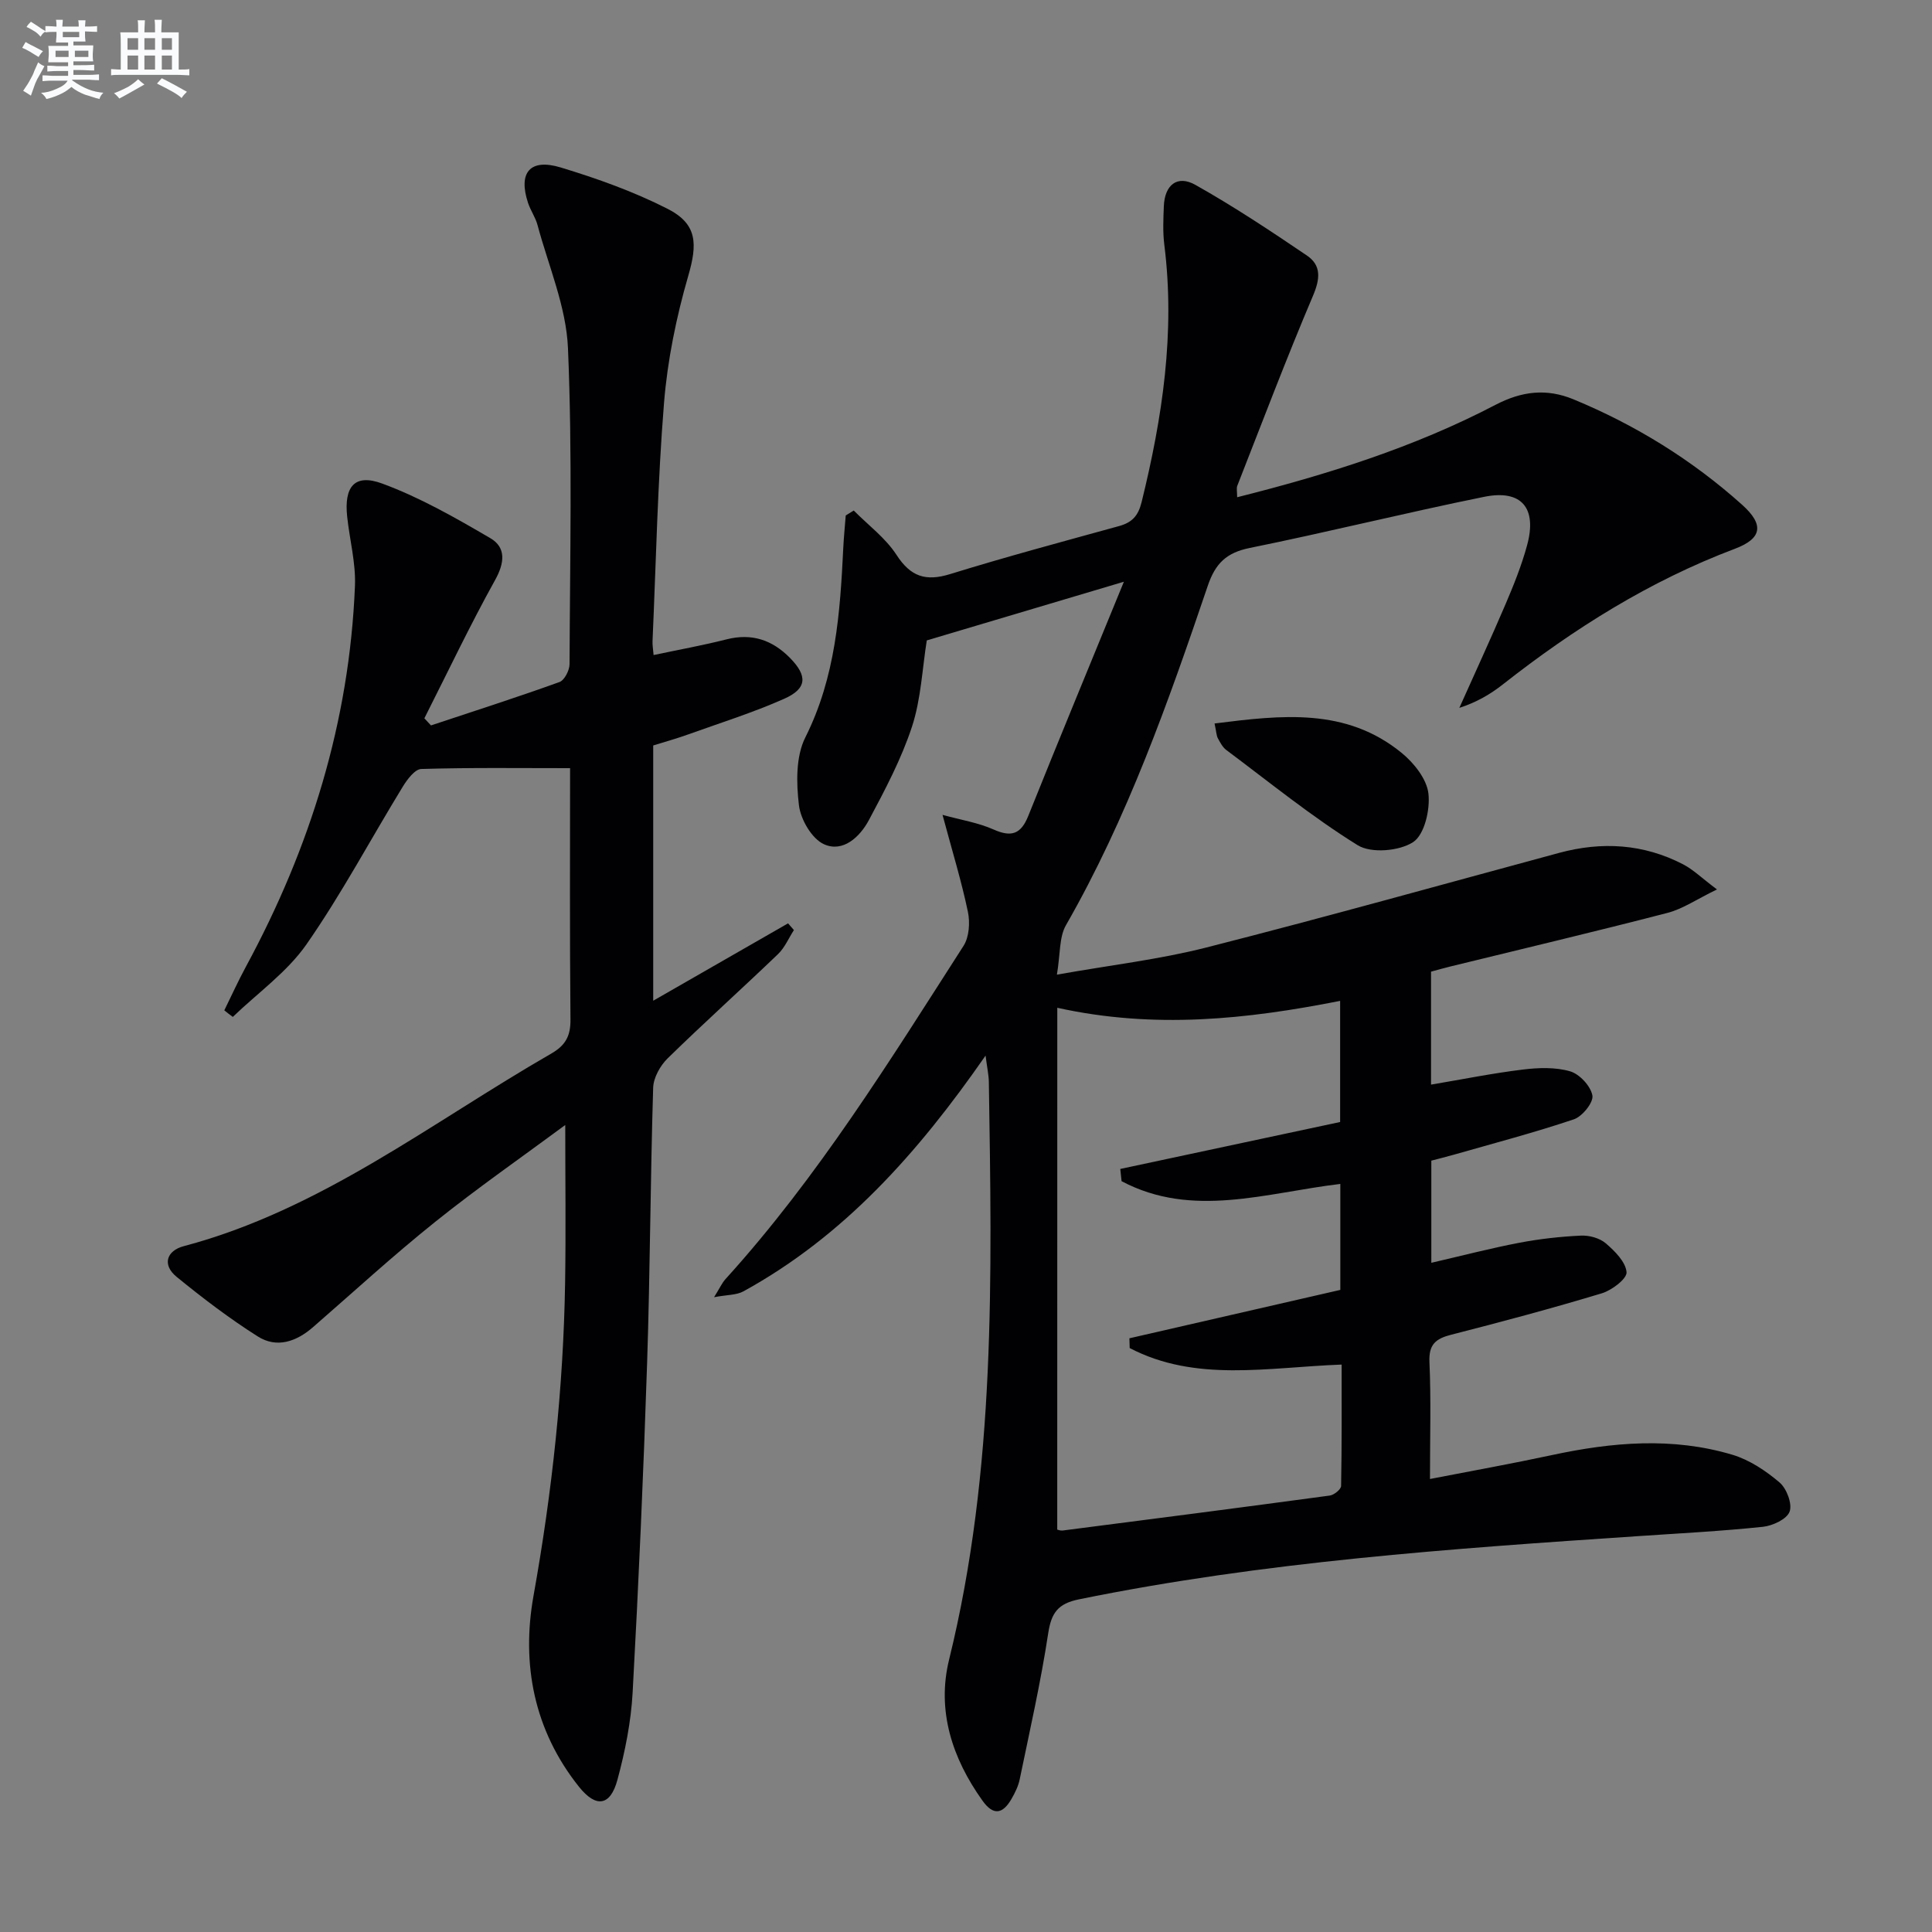
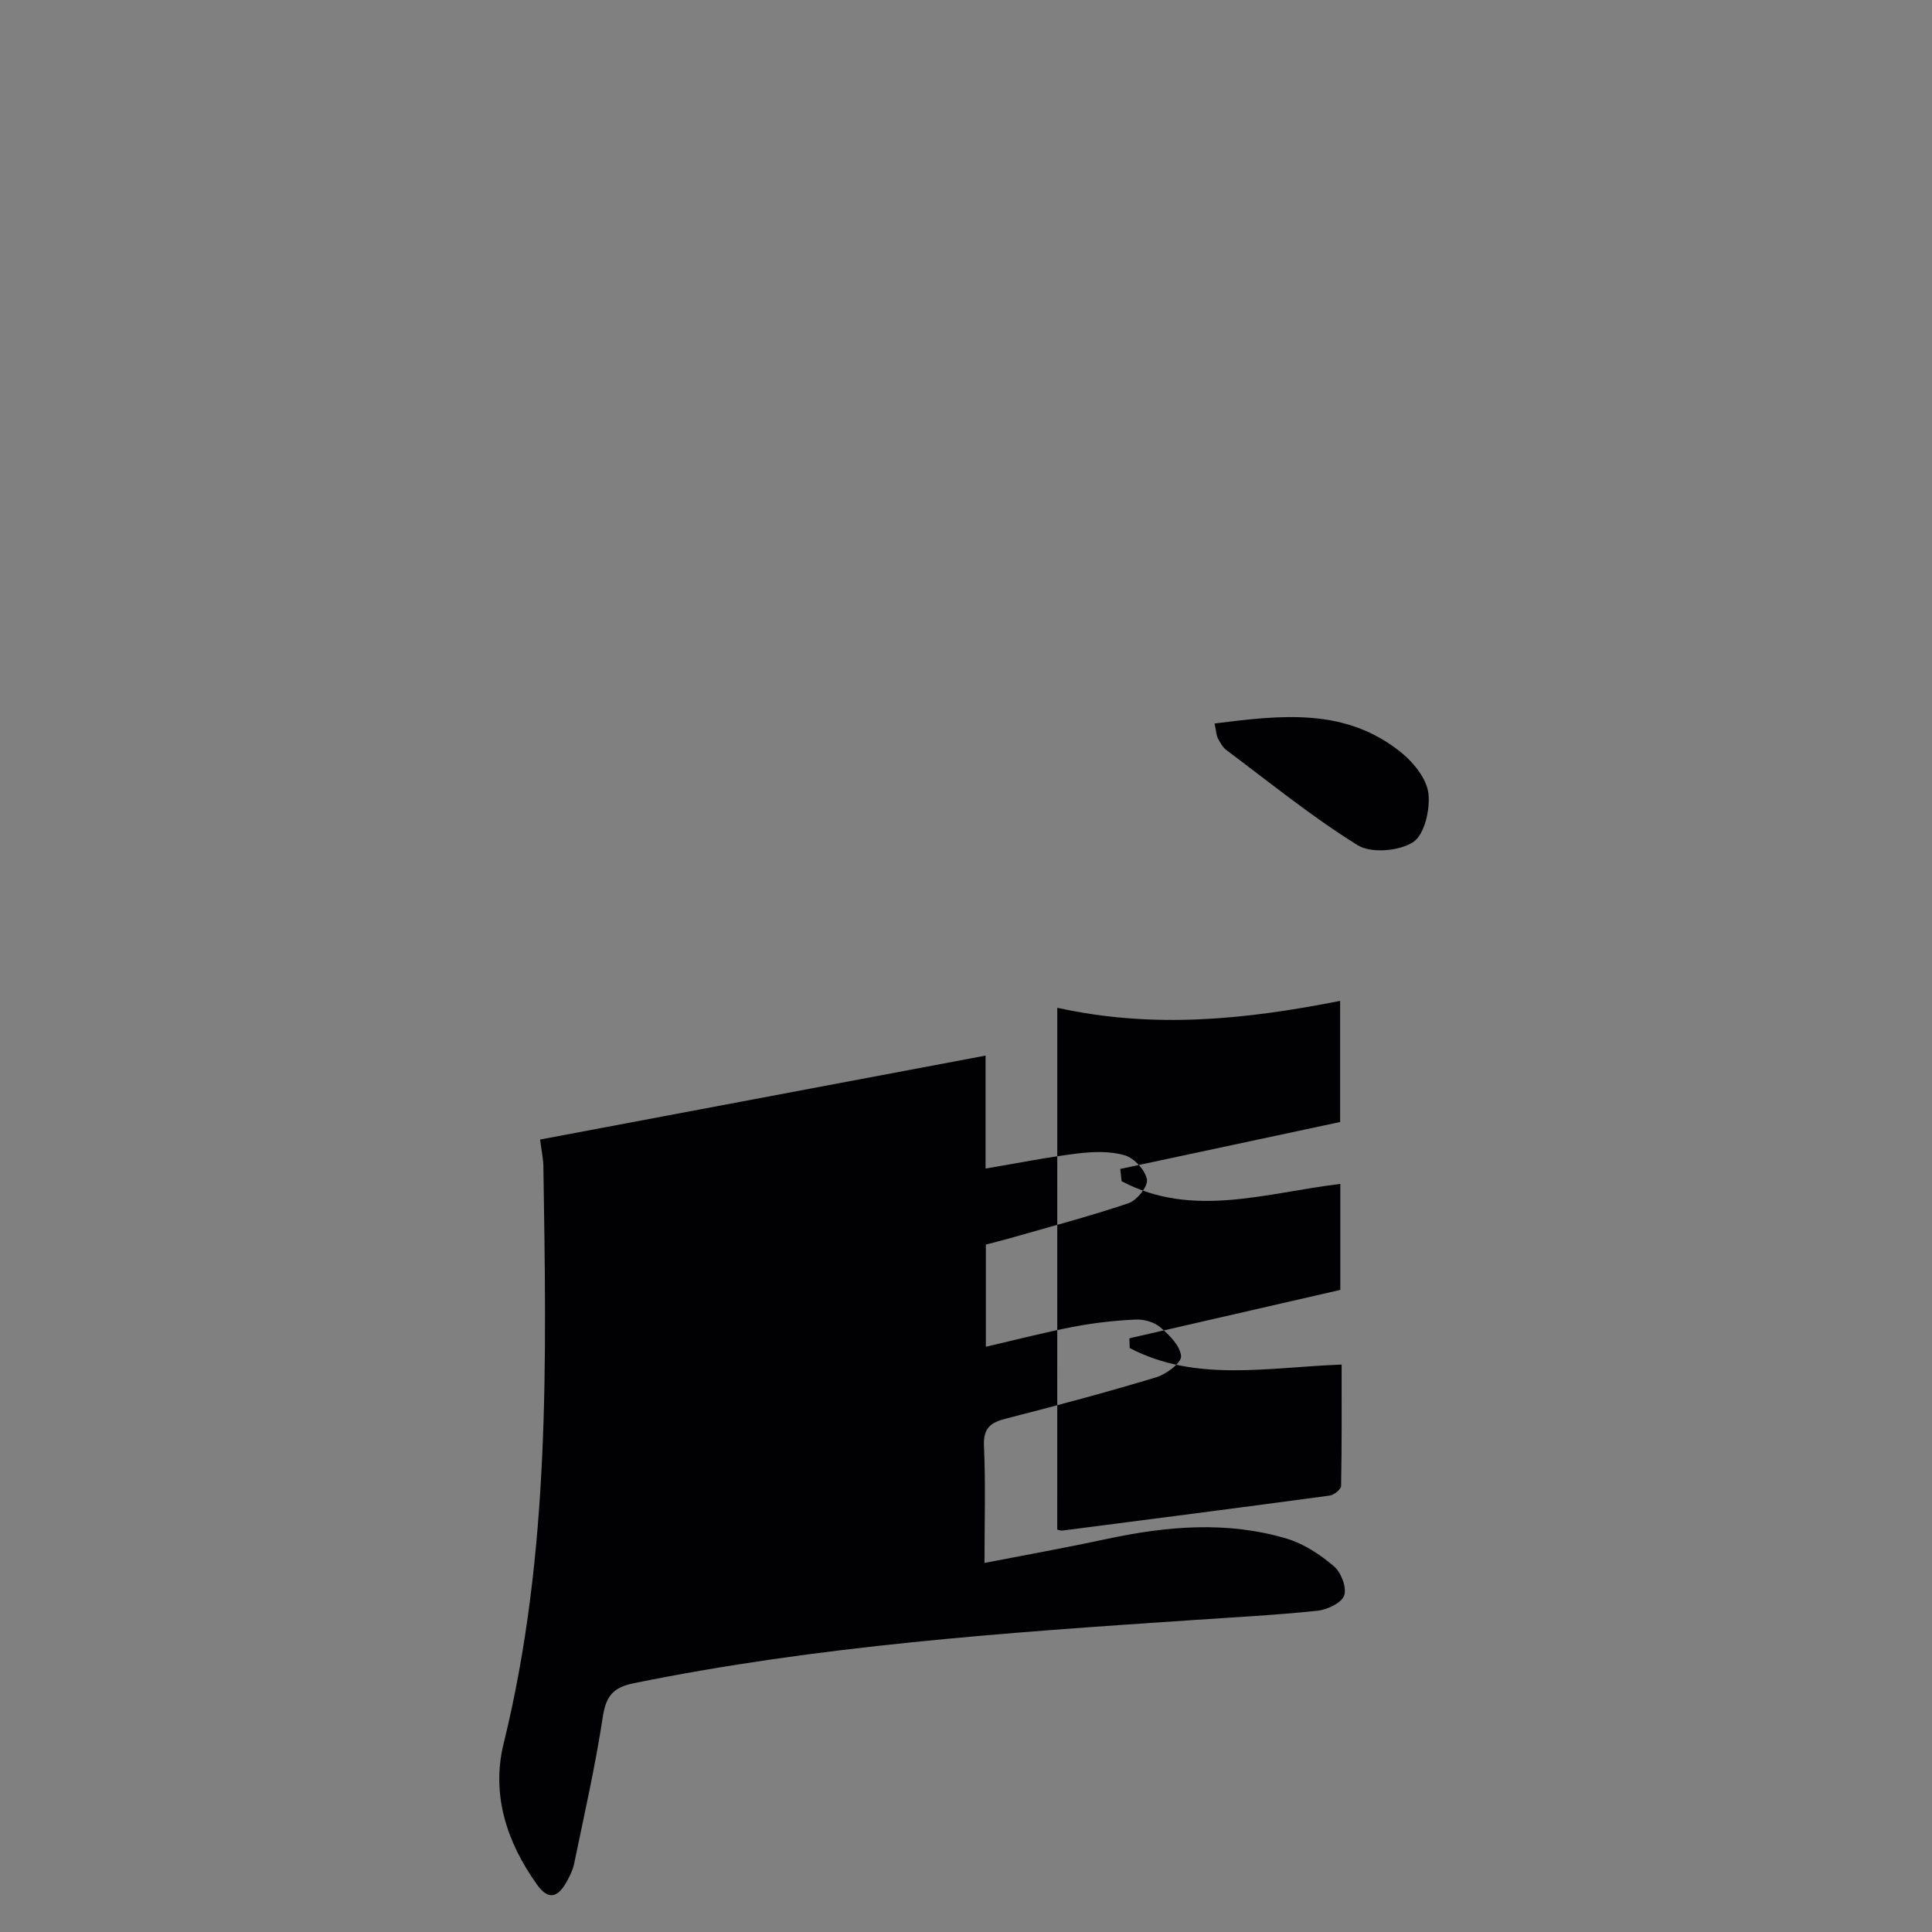
<svg xmlns="http://www.w3.org/2000/svg" enable-background="new 0 0 400 400" viewBox="0 0 400 400">
  <rect x="0" y="0" width="400" height="400" fill="#808080" stroke="none" />
  <g fill="#010103">
-     <path d="m204.05 218.55c-14.06 20.25-29.36 37.39-50.13 48.81-1.44.79-3.38.7-6.08 1.21 1.19-1.9 1.64-2.95 2.37-3.75 19.12-21.08 34-45.19 49.28-68.99 1.17-1.83 1.37-4.84.9-7.07-1.31-6.27-3.2-12.42-5.25-20.05 3.78 1.04 7.37 1.61 10.57 3.03 3.71 1.65 5.67.96 7.19-2.83 6.41-15.98 13-31.88 19.79-48.47-14.33 4.27-27.57 8.21-40.81 12.15-.94 5.88-1.19 12.13-3.06 17.85-2.21 6.72-5.59 13.11-8.94 19.38-1.85 3.45-5.35 6.75-9.28 4.97-2.52-1.13-4.84-5.13-5.19-8.09-.55-4.61-.66-10.08 1.33-14.04 6.27-12.49 7.2-25.76 7.85-39.22.11-2.24.34-4.48.51-6.72.55-.34 1.11-.68 1.66-1.02 3 3.03 6.58 5.68 8.85 9.18 2.93 4.52 6.04 5.54 11.1 3.98 11.58-3.58 23.29-6.72 34.97-9.94 2.68-.74 3.96-2.08 4.67-4.93 4.32-17.54 6.99-35.18 4.71-53.3-.33-2.63-.21-5.33-.1-7.99.17-4.41 2.78-6.54 6.54-4.42 7.93 4.46 15.55 9.52 23.09 14.63 3.02 2.05 2.73 4.85 1.24 8.35-5.51 12.98-10.51 26.18-15.66 39.31-.21.54-.03 1.24-.03 2.38 18.67-4.7 36.65-10.34 53.46-19.12 5.46-2.85 10.59-3.46 16.18-1.15 12.86 5.32 24.56 12.55 34.91 21.83 4.62 4.14 4.1 6.99-1.48 9.1-17.62 6.65-33.33 16.51-48.06 28.09-2.58 2.03-5.43 3.7-9.01 4.86 3.2-7.16 6.5-14.29 9.58-21.5 1.69-3.96 3.31-7.99 4.44-12.14 2.12-7.73-1.12-11.63-8.87-10.06-16.23 3.29-32.32 7.3-48.55 10.59-4.84.98-7.12 3.21-8.69 7.85-8.17 24.08-16.63 48.05-29.36 70.26-1.42 2.48-1.14 5.94-1.87 10.23 11.13-1.98 21.19-3.14 30.9-5.61 24.44-6.22 48.73-13.02 73.08-19.6 8.85-2.39 17.46-1.88 25.65 2.36 2.11 1.09 3.87 2.84 7.03 5.21-4.2 2.03-7.08 4.04-10.27 4.86-14.93 3.87-29.94 7.42-44.92 11.09-1.28.31-2.55.68-4.01 1.07v23.39c6.42-1.08 12.69-2.35 19.01-3.12 3.23-.4 6.75-.52 9.8.37 1.95.57 4.25 3.06 4.6 5 .25 1.43-2.08 4.34-3.83 4.93-8.16 2.75-16.51 4.94-24.79 7.31-1.57.45-3.16.83-4.73 1.25v21.15c6.39-1.48 12.27-3.01 18.22-4.15 4.2-.8 8.5-1.28 12.77-1.48 1.71-.08 3.86.51 5.12 1.59 1.88 1.61 4.13 3.85 4.31 5.98.12 1.34-3.03 3.74-5.1 4.37-10.33 3.12-20.76 5.91-31.21 8.58-3.2.82-4.66 1.99-4.5 5.66.35 7.79.11 15.61.11 24.21 8.76-1.7 17.01-3.18 25.2-4.94 12.5-2.69 25.03-3.79 37.44-.07 3.53 1.06 6.89 3.31 9.73 5.72 1.47 1.25 2.68 4.43 2.09 6.04-.56 1.56-3.51 2.94-5.54 3.15-8.59.9-17.22 1.35-25.84 1.93-38.79 2.6-77.56 5.29-115.77 13.09-4.31.88-5.7 2.76-6.35 7.02-1.54 10.14-3.82 20.17-5.9 30.23-.29 1.43-.98 2.82-1.72 4.1-1.78 3.06-3.71 3.53-6 .31-6.3-8.81-9.48-18.69-6.9-29.18 9.7-39.44 8.85-79.52 8.23-119.62-.03-1.44-.35-2.89-.68-5.44zm14.84 98.14c.16.03.65.25 1.11.19 18.44-2.37 36.89-4.75 55.31-7.24.89-.12 2.34-1.29 2.35-1.99.16-8.38.11-16.76.11-25.13-15.4.58-30.2 3.71-43.88-3.42-.02-.67-.04-1.34-.06-2.02 14.6-3.35 29.2-6.7 43.67-10.02 0-7.58 0-14.66 0-21.94-15.4 1.83-30.63 7.2-45.29-.57-.09-.84-.18-1.69-.27-2.53 15.13-3.23 30.27-6.47 45.52-9.72 0-8.2 0-16.41 0-25.08-19.41 3.84-38.49 5.86-58.56 1.43-.01 36.36-.01 71.94-.01 108.04z" />
-     <path d="m46.44 209.18c1.49-3.03 2.88-6.1 4.49-9.07 13.32-24.62 21.43-50.75 22.56-78.82.19-4.74-1.1-9.53-1.61-14.31-.67-6.23 1.53-8.96 7.21-6.88 7.82 2.87 15.21 7.1 22.44 11.33 3.27 1.92 2.96 5.09.97 8.67-5.2 9.36-9.8 19.06-14.64 28.62.46.49.91.98 1.37 1.47 8.88-2.95 17.8-5.81 26.6-8.98 1.03-.37 2.08-2.42 2.09-3.69.08-21.83.6-43.68-.33-65.48-.37-8.56-4.03-16.98-6.3-25.44-.42-1.59-1.44-3.01-1.96-4.58-2.08-6.27.38-9.28 6.75-7.35 7.56 2.29 15.11 4.99 22.13 8.56 6.23 3.17 6.19 7.31 4.28 13.9-2.47 8.54-4.29 17.42-5.01 26.27-1.33 16.41-1.65 32.89-2.38 49.35-.04.81.12 1.63.22 2.87 5.18-1.1 10.19-2 15.11-3.25 5.23-1.32 9.46.12 13.14 3.86 3.64 3.71 3.55 6.33-1.22 8.45-6.5 2.88-13.32 5.02-20.03 7.43-2.31.83-4.68 1.48-7.08 2.23v52.85c9.53-5.47 18.72-10.74 27.92-16.02.4.46.81.92 1.21 1.39-1.08 1.67-1.89 3.63-3.29 4.98-7.56 7.25-15.35 14.25-22.84 21.57-1.55 1.52-2.95 4.01-3.01 6.1-.58 18.97-.63 37.96-1.25 56.92-.75 22.77-1.75 45.54-3 68.28-.33 6.08-1.56 12.2-3.15 18.09-1.46 5.42-4.42 5.87-7.97 1.42-9.29-11.66-11.95-25.31-9.4-39.54 3.85-21.49 6.19-43.07 6.54-64.87.17-10.72.03-21.45.03-32.59-8.94 6.61-18.18 13.04-26.95 20.07-8.68 6.95-16.89 14.49-25.28 21.79-3.45 3-7.5 4.41-11.44 1.91-5.86-3.71-11.41-7.94-16.79-12.33-3.07-2.51-2.06-5.42 1.46-6.35 28.41-7.53 51.25-25.58 76.09-39.87 2.99-1.72 4.03-3.67 3.99-7.1-.17-17.65-.08-35.3-.08-52-10.45 0-20.64-.14-30.81.17-1.32.04-2.9 2.15-3.81 3.63-6.67 10.89-12.68 22.23-19.96 32.68-4.01 5.75-10.1 10.06-15.25 15.02-.61-.43-1.19-.9-1.76-1.36z" />
+     <path d="m204.05 218.55v23.39c6.42-1.08 12.69-2.35 19.01-3.12 3.23-.4 6.75-.52 9.8.37 1.95.57 4.25 3.06 4.6 5 .25 1.43-2.08 4.34-3.83 4.93-8.16 2.75-16.51 4.94-24.79 7.31-1.57.45-3.16.83-4.73 1.25v21.15c6.39-1.48 12.27-3.01 18.22-4.15 4.2-.8 8.5-1.28 12.77-1.48 1.71-.08 3.86.51 5.12 1.59 1.88 1.61 4.13 3.85 4.31 5.98.12 1.34-3.03 3.74-5.1 4.37-10.33 3.12-20.76 5.91-31.21 8.58-3.2.82-4.66 1.99-4.5 5.66.35 7.79.11 15.61.11 24.21 8.76-1.7 17.01-3.18 25.2-4.94 12.5-2.69 25.03-3.79 37.44-.07 3.53 1.06 6.89 3.31 9.73 5.72 1.47 1.25 2.68 4.43 2.09 6.04-.56 1.56-3.51 2.94-5.54 3.15-8.59.9-17.22 1.35-25.84 1.93-38.79 2.6-77.56 5.29-115.77 13.09-4.31.88-5.7 2.76-6.35 7.02-1.54 10.14-3.82 20.17-5.9 30.23-.29 1.43-.98 2.82-1.72 4.1-1.78 3.06-3.71 3.53-6 .31-6.3-8.81-9.48-18.69-6.9-29.18 9.7-39.44 8.85-79.52 8.23-119.62-.03-1.44-.35-2.89-.68-5.44zm14.84 98.14c.16.03.65.25 1.11.19 18.44-2.37 36.89-4.75 55.31-7.24.89-.12 2.34-1.29 2.35-1.99.16-8.38.11-16.76.11-25.13-15.4.58-30.2 3.71-43.88-3.42-.02-.67-.04-1.34-.06-2.02 14.6-3.35 29.2-6.7 43.67-10.02 0-7.58 0-14.66 0-21.94-15.4 1.83-30.63 7.2-45.29-.57-.09-.84-.18-1.69-.27-2.53 15.13-3.23 30.27-6.47 45.52-9.72 0-8.2 0-16.41 0-25.08-19.41 3.84-38.49 5.86-58.56 1.43-.01 36.36-.01 71.94-.01 108.04z" />
    <path d="m251.46 149.79c13.9-1.75 27.22-3.33 38.75 6.1 2.54 2.07 5.19 5.41 5.53 8.41.38 3.34-.82 8.53-3.18 10.06-2.88 1.86-8.68 2.36-11.47.63-9.49-5.89-18.23-13.01-27.21-19.72-.76-.57-1.26-1.55-1.73-2.41-.3-.55-.3-1.25-.69-3.07z" />
  </g>
-   <path d="m6.8 9.5c.6.3 1.3.7 2.1 1.1-.4.4-.7.8-.9 1.2-.7-.4-1.3-.8-1.8-1.1s-1.1-.6-1.6-.8c.2-.4.5-.8.7-1.2.4.2.8.5 1.5.8zm.9 6.9c-.3.6-.5 1.1-.7 1.7s-.4 1.1-.6 1.7c-.6-.4-1.1-.7-1.6-1 .7-1 1.2-1.8 1.5-2.4.3-.5.6-1.1.8-1.7.3-.6.5-1.2.8-1.8.3.3.8.6 1.3.8-.7 1.3-1.2 2.2-1.5 2.7zm.1-11c.4.3 1 .7 1.7 1.1-.5.2-.8.6-1.1 1.1-.5-.6-1-1-1.4-1.2s-.9-.6-1.5-.8c.2-.4.5-.7.9-1.1.5.3.9.6 1.4.9zm10.5 13.1c1 .4 2 .6 3.1.7-.4.4-.7.8-.8 1.3-.9-.2-1.9-.6-3-.9-1-.4-2-.9-2.8-1.6-.5.4-1.1.9-1.9 1.3s-1.9.9-3.3 1.2c-.1-.3-.5-.8-1.1-1.3 1 0 2.1-.3 3.2-.8 1.2-.5 1.9-1 2.3-1.7h-3.2c-.4 0-1 0-2 .1v-1.2c1 0 1.7.1 2 .1h3.3v-1h-2.3c-.2 0-.9 0-2 .1v-1.2c1.2 0 1.9.1 2 .1h2.3v-.8h-4.1c0-.7.1-1.2.1-1.6 0-.5 0-1.1-.1-1.8h4.1v-.7h-2.5c0-.6.1-1.1.1-1.6v-.6h-.5c-.4 0-1 0-1.8.1v-1.3c1.2 0 1.9.1 2.1.1h.2c0-.3 0-.8-.1-1.4h1.4c0 .6-.1 1-.1 1.4h3.4c0-.4 0-.8-.1-1.3h1.5c0 .4-.1.9-.1 1.3.7 0 1.5 0 2.5-.1v1.2c-1 0-1.8-.1-2.5-.1v.6c0 .3 0 .8.1 1.5h-2.5v.8h4.1c0 .8-.1 1.3-.1 1.8s0 1 .1 1.5h-4.1v.8h1.4c.8 0 1.8 0 2.9-.1v1.2c-1 0-1.9-.1-2.8-.1h-1.5v1h3.2c.3 0 1 0 2.1-.1v1.2c-1.1 0-1.8-.1-2.1-.1h-3.4l-.1.1c1.4 1 2.4 1.5 3.4 1.9zm-4.1-6.7v-1.3h-2.7v1.3zm2.2-4.1v-1.1h-3.4v1.1zm1.9 4.1v-1.3h-2.8v1.3z" fill="#fafbfc" />
-   <path d="m37 6.7v2.3 5.4c1 0 1.8 0 2.2-.1v1.3c-.6 0-1.5-.1-2.5-.1h-11.9c-.7 0-1.3 0-1.8.1v-1.3c.5 0 1.1.1 2 .1v-5.2c0-1 0-1.8-.1-2.5h3.7c0-1.3 0-2.1-.1-2.5h1.5c0 .4-.1 1.3-.1 2.5h2.2c0-1.2 0-2.1-.1-2.6h1.5c0 .4-.1 1.3-.1 2.6zm-12.3 13.7c-.3-.4-.7-.8-1.1-1.1 1.1-.4 2.1-.9 2.9-1.3.8-.5 1.5-1 2.1-1.6.4.4.9.8 1.3 1.1-2.5 1.4-4.2 2.4-5.2 2.9zm3.9-10.1v-2.4h-2.2v2.4zm0 4.1v-2.9h-2.2v2.9zm3.5-4.1v-2.4h-2.2v2.4zm0 4.1v-2.9h-2.2v2.9zm.4 2.9 1-1.1c.6.3 1.4.7 2.5 1.3s2 1.1 2.7 1.5c-.4.4-.8.8-1.1 1.3-.8-.8-2.5-1.7-5.1-3zm3.1-7v-2.4h-2.1v2.4zm0 4.1v-2.9h-2.1v2.9z" fill="#fafbfc" />
</svg>